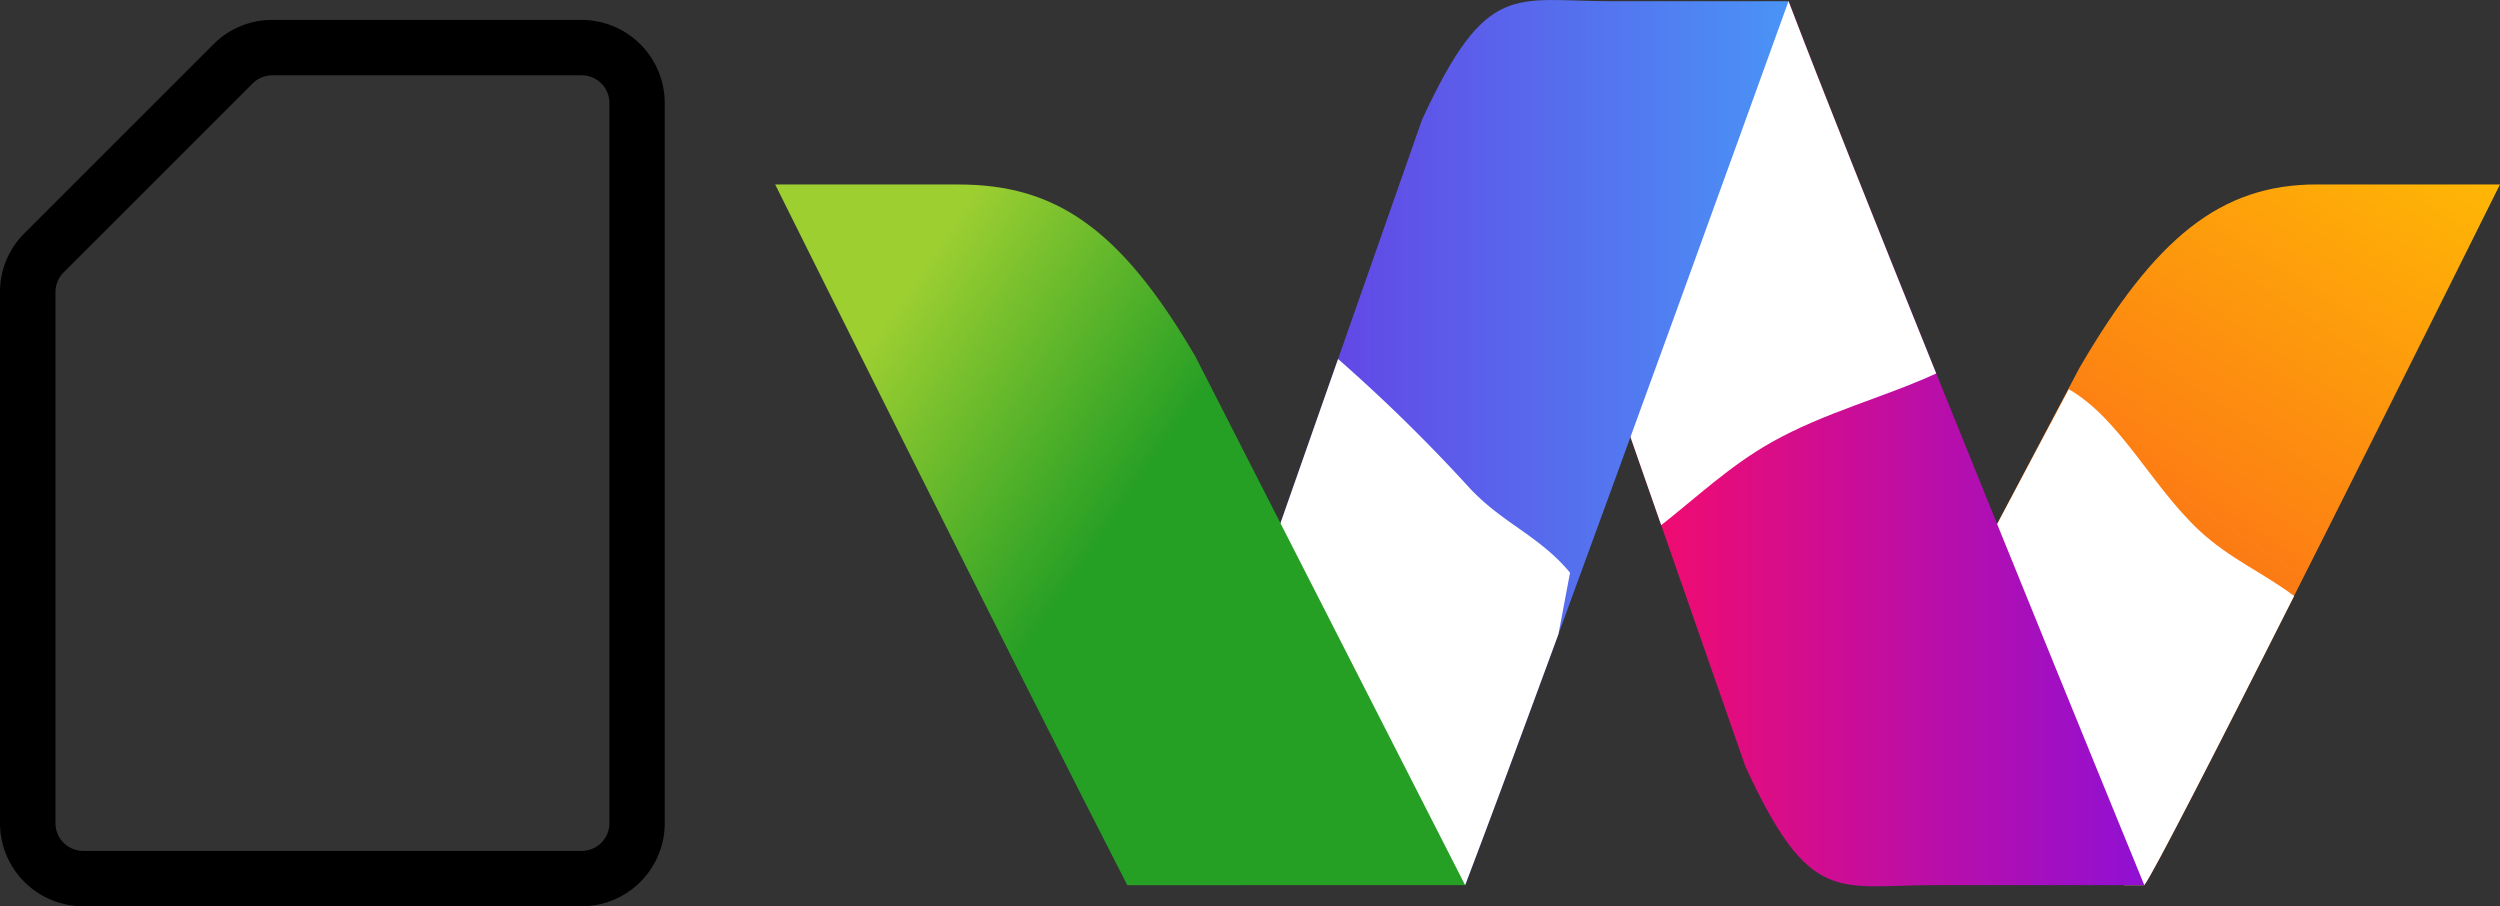
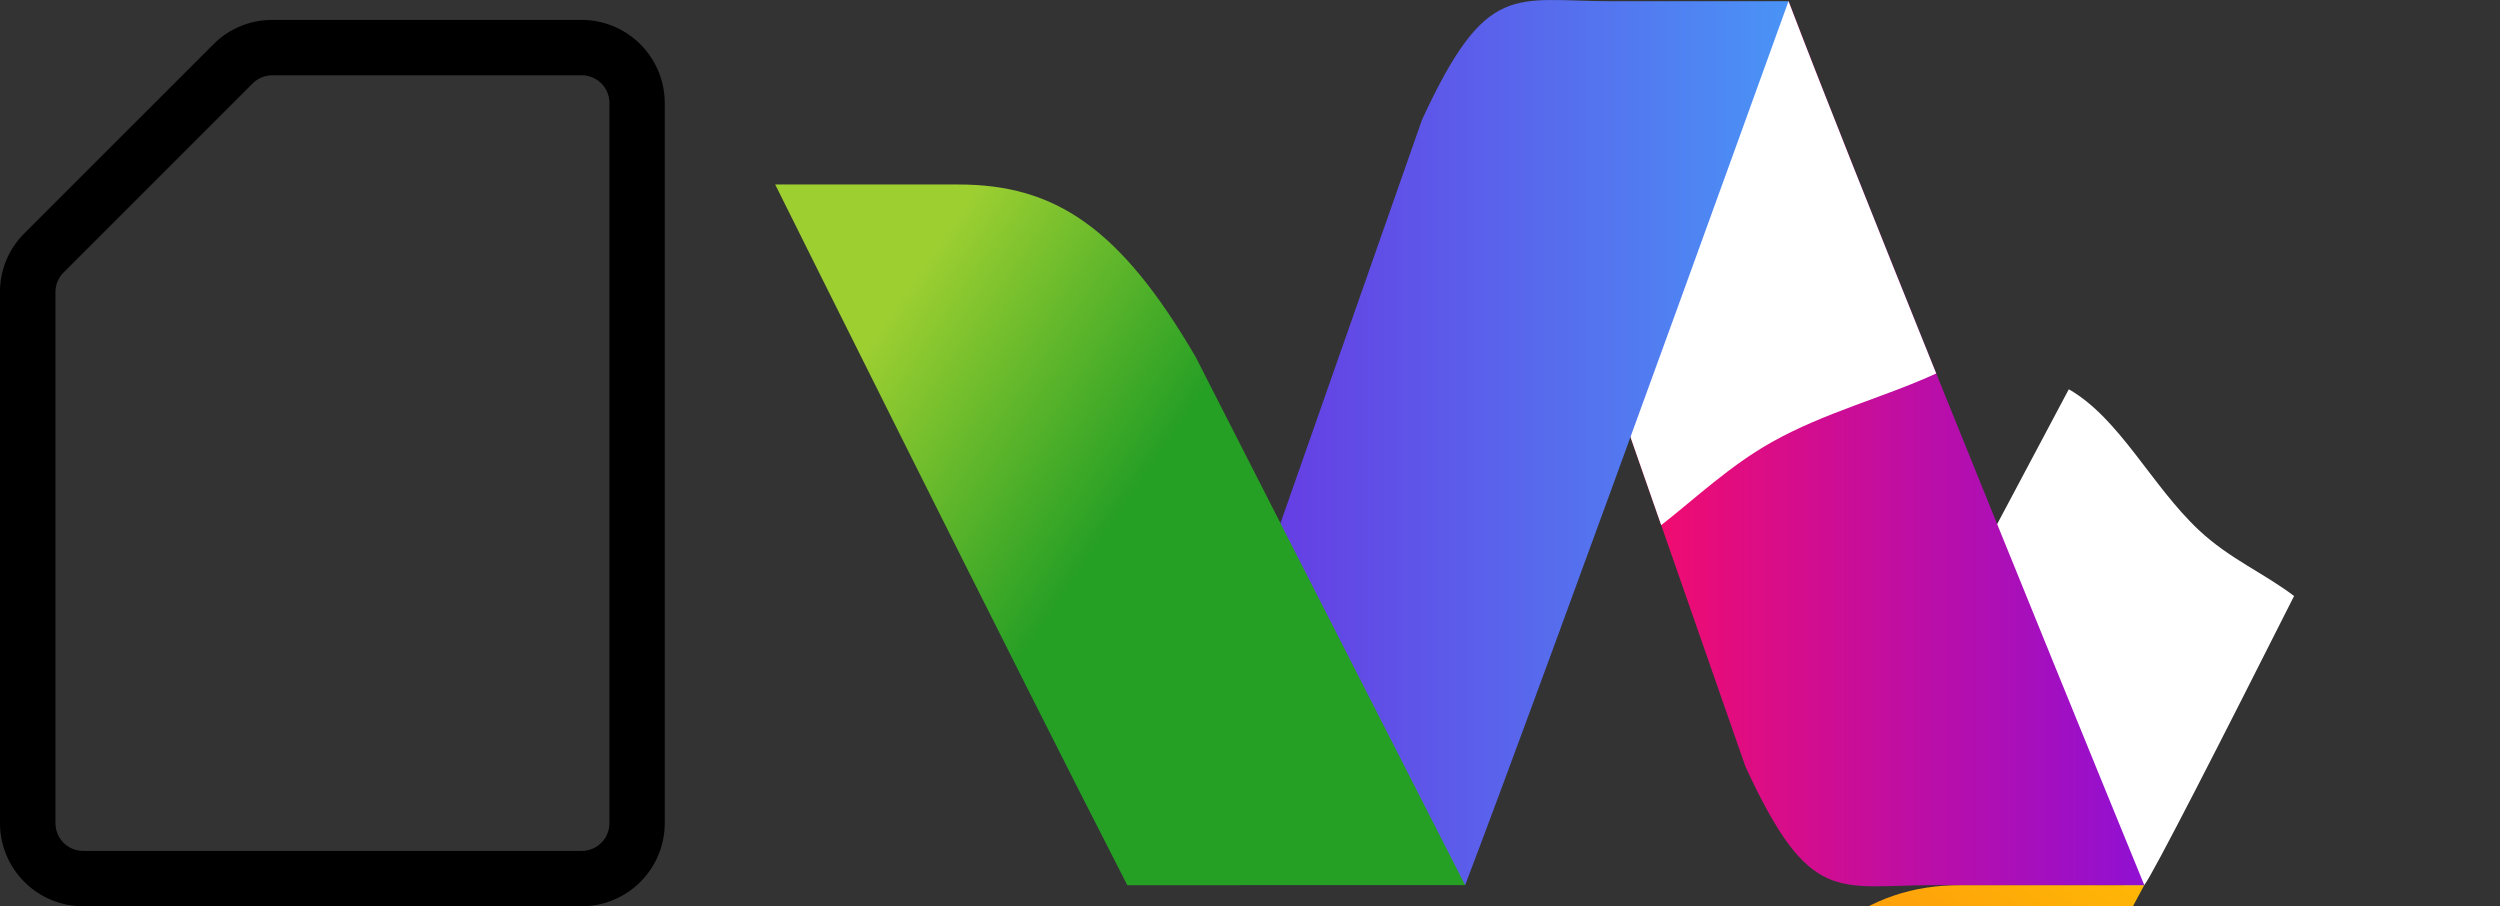
<svg xmlns="http://www.w3.org/2000/svg" xmlns:xlink="http://www.w3.org/1999/xlink" width="207.336" height="75.16" viewBox="0 0 207.336 75.16">
  <rect x="0" y="0" width="207.336" height="75.16" fill="#333333" stroke="none" />
  <defs>
    <linearGradient id="a" x1="0.927" y1="-0.283" x2="0.238" y2="0.868" gradientUnits="objectBoundingBox">
      <stop offset="0" stop-color="#ffc900" />
      <stop offset="1" stop-color="#fb521f" />
    </linearGradient>
    <radialGradient id="b" cx="0.235" cy="1.314" r="1.959" gradientTransform="matrix(1.188, 0.401, -0.31, 0.545, -1.907, -2.715)" gradientUnits="objectBoundingBox">
      <stop offset="0" stop-color="#141414" />
      <stop offset="0.097" stop-color="#191919" />
      <stop offset="0.215" stop-color="#282828" />
      <stop offset="0.344" stop-color="#404040" />
      <stop offset="0.48" stop-color="#636363" />
      <stop offset="0.624" stop-color="#8f8f8f" />
      <stop offset="0.77" stop-color="#c5c5c5" />
      <stop offset="0.909" stop-color="#fff" />
    </radialGradient>
    <linearGradient id="c" y1="0.5" x2="1" y2="0.5" gradientUnits="objectBoundingBox">
      <stop offset="0" stop-color="#ff0b61" />
      <stop offset="1" stop-color="#9010d3" />
    </linearGradient>
    <radialGradient id="d" cx="-0.502" cy="-0.183" r="2.564" gradientTransform="matrix(-1.265, 0.526, -0.394, -0.429, -15.472, -2.861)" xlink:href="#b" />
    <linearGradient id="e" y1="0.5" x2="1.432" y2="0.5" gradientUnits="objectBoundingBox">
      <stop offset="0.01" stop-color="#6933e1" />
      <stop offset="1" stop-color="#3cbeff" />
    </linearGradient>
    <radialGradient id="f" cx="0.225" cy="1.214" r="1.712" gradientTransform="matrix(1.391, 0.381, -0.363, 0.585, -1.976, -2.248)" xlink:href="#b" />
    <linearGradient id="g" x1="0.106" y1="0.269" x2="0.467" y2="0.518" gradientUnits="objectBoundingBox">
      <stop offset="0" stop-color="#9dcf31" />
      <stop offset="1" stop-color="#269f25" />
    </linearGradient>
  </defs>
  <g transform="translate(-588.332 -179.42)">
    <g transform="translate(652.625 179.42)">
      <g transform="translate(0)">
-         <path d="M7428.523,7032.149c1.653-2.079,29.5-58.111,29.5-58.111h-15.2c-8,0-13.41,4.47-19.668,15.2l-16.987,32.185s15.084,9.257,20.689,10.728Z" transform="translate(-7314.983 -6958.741)" fill="url(#a)" />
+         <path d="M7428.523,7032.149h-15.2c-8,0-13.41,4.47-19.668,15.2l-16.987,32.185s15.084,9.257,20.689,10.728Z" transform="translate(-7314.983 -6958.741)" fill="url(#a)" />
        <g transform="translate(94.264 32.284)">
          <path d="M7457.75,7193.654c.713-.9,6.3-11.833,12.425-23.98-2.546-1.932-5.342-3.071-7.894-5.463-3.933-3.687-6.576-9.275-10.789-11.683l-7.286,13.712-4.137,10.949-1.6,7.577c4.713,2.779,13.6,7.832,17.615,8.888Z" transform="translate(-7438.474 -7152.528)" fill="url(#b)" style="mix-blend-mode:multiply;isolation:isolate" />
        </g>
        <path d="M7152.529,6839.369l13.411,38.443c5.364,11.623,7.646,9.834,15.645,9.834h17.434s-22.351-54.535-29.5-73.31Z" transform="translate(-7085.477 -6814.238)" fill="url(#c)" />
        <g transform="translate(67.051 0.099)">
          <path d="M7181.763,6845.211c-4.9-12.136-9.607-23.943-12.248-30.875l-16.986,25.032,6.427,18.423c2.941-2.311,5.681-4.915,9.133-6.864C7172.518,6848.429,7177.391,6847.221,7181.763,6845.211Z" transform="translate(-7152.529 -6814.337)" fill="url(#d)" style="mix-blend-mode:multiply;isolation:isolate" />
        </g>
        <path d="M6857.257,6813.395c-8,0-10.281-1.788-15.646,9.835l-17.88,50.959.013.008,21.443,12.509c.845-2.219,1.867-4.942,3.009-8.012,2.654-7.135,5.965-16.159,9.267-25.209,7.3-19.993,14.544-40.09,14.544-40.09Z" transform="translate(-6787.971 -6813.295)" fill="url(#e)" />
        <g transform="translate(36.916 29.773)">
-           <path d="M6856.465,7136.763a137.683,137.683,0,0,0-10.83-10.616l-8.279,23.594-1.484,8.2,20.3,11.842c.846-2.219,1.868-4.942,3.009-8.011,1.423-3.824,3.037-8.2,4.734-12.82q.478-2.539.958-5.083C6862.3,7140.768,6859.215,7139.761,6856.465,7136.763Z" transform="translate(-6835.872 -7126.147)" fill="url(#f)" style="mix-blend-mode:multiply;isolation:isolate" />
-         </g>
+           </g>
        <path d="M6505.179,7032.149l-22.351-43.807c-6.258-10.729-11.669-14.3-19.668-14.3h-15.2s19.809,39.823,29.2,58.111Z" transform="translate(-6447.962 -6958.741)" fill="url(#g)" />
      </g>
    </g>
    <g transform="translate(588.332 181.073)">
      <path d="M48.239,73.507H6.891A6.9,6.9,0,0,1,0,66.616V22.577A6.848,6.848,0,0,1,2.019,17.7L17.7,2.023A6.847,6.847,0,0,1,22.577,0H48.239A6.9,6.9,0,0,1,55.13,6.891V66.616A6.9,6.9,0,0,1,48.239,73.507ZM22.577,4.594a2.315,2.315,0,0,0-1.625.673L5.27,20.948A2.315,2.315,0,0,0,4.6,22.573V66.616a2.3,2.3,0,0,0,2.3,2.3H48.243a2.3,2.3,0,0,0,2.3-2.3V6.891a2.3,2.3,0,0,0-2.3-2.3H22.577Z" transform="translate(0 0)" />
    </g>
  </g>
</svg>